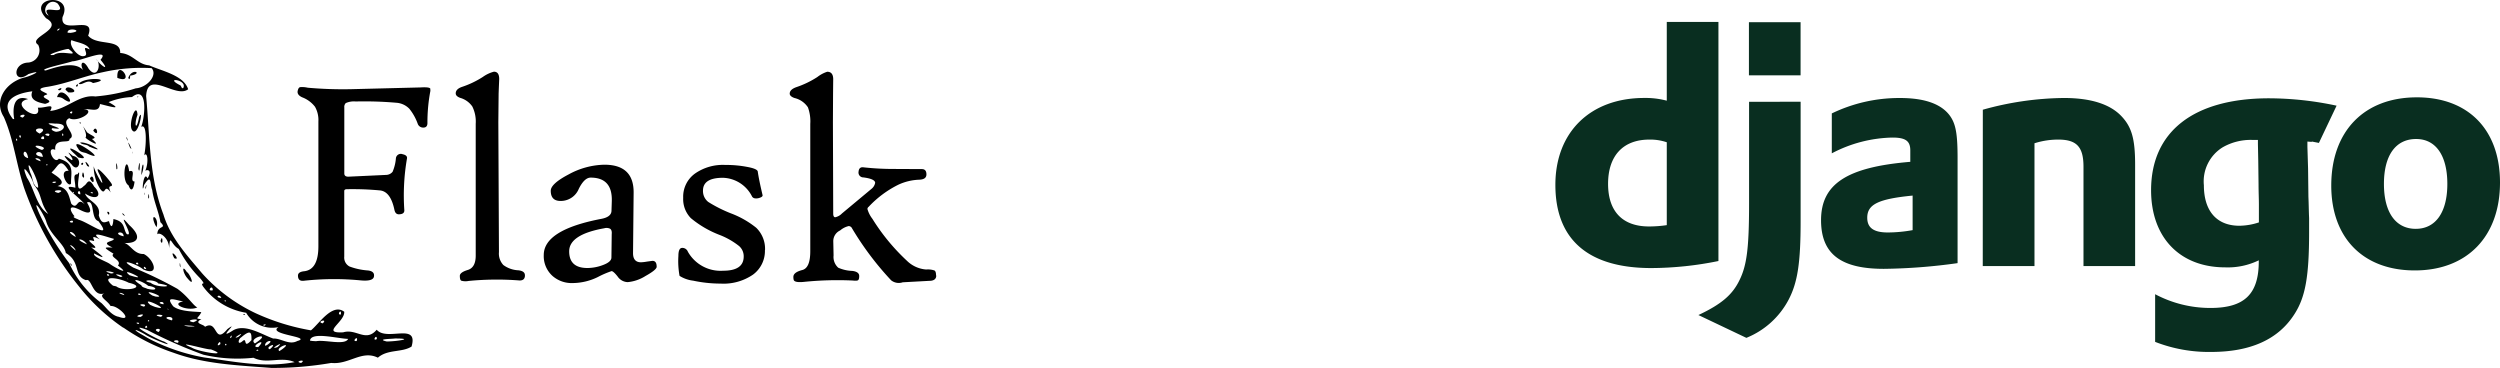
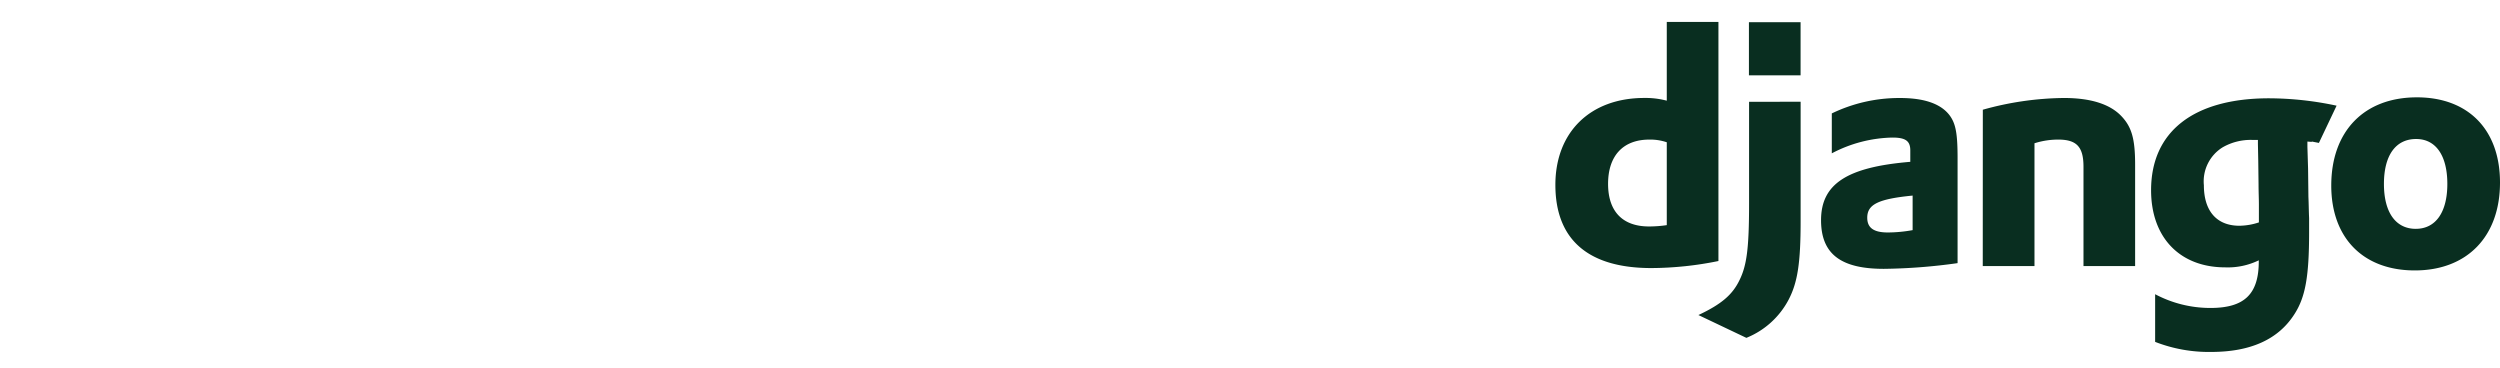
<svg xmlns="http://www.w3.org/2000/svg" width="228.24" height="33.59" viewBox="0 0 228.24 33.59">
  <g id="Group_12353" data-name="Group 12353" transform="translate(-8415 -460)">
    <path id="djangoproject-ar21" d="M15,10.725h4.716v21.83a31.092,31.092,0,0,1-6.125.643C7.831,33.2,4.83,30.6,4.83,25.6c0-4.808,3.185-7.932,8.115-7.932A7.536,7.536,0,0,1,15,17.917Zm0,10.989a4.681,4.681,0,0,0-1.592-.245c-2.389,0-3.767,1.469-3.767,4.042,0,2.511,1.317,3.889,3.736,3.889A11.146,11.146,0,0,0,15,29.279Zm12.22-3.7V28.943c0,3.767-.276,5.573-1.094,7.136a7.541,7.541,0,0,1-3.859,3.491l-4.379-2.083c2.083-.98,3.093-1.837,3.736-3.155.674-1.347.889-2.909.889-7.013v-9.3ZM22.5,10.752h4.716V15.6H22.5Zm7.564,8.329a14.158,14.158,0,0,1,6.248-1.408c2.419,0,4.012.643,4.716,1.9.391.7.521,1.623.521,3.584v9.591a51.876,51.876,0,0,1-6.737.521c-3.95,0-5.727-1.379-5.727-4.441,0-3.308,2.358-4.846,8.147-5.329V22.456c0-.857-.43-1.172-1.623-1.172a12.351,12.351,0,0,0-5.543,1.44V19.079Zm7.381,7.5c-3.124.306-4.143.8-4.143,2.021,0,.918.582,1.347,1.876,1.347a13.018,13.018,0,0,0,2.267-.214Zm6.409-7.839a28.289,28.289,0,0,1,7.411-1.071c2.419,0,4.166.551,5.207,1.623.98,1.011,1.286,2.113,1.286,4.471v9.249H53.044V23.95c0-1.807-.613-2.481-2.3-2.481a7.113,7.113,0,0,0-2.174.336V33.014H43.848Zm15.73,16.843a10.736,10.736,0,0,0,5.053,1.255c3.093,0,4.41-1.255,4.41-4.257v-.092a6.454,6.454,0,0,1-3.062.643c-4.142,0-6.769-2.725-6.769-7.044,0-5.36,3.89-8.391,10.78-8.391a29.755,29.755,0,0,1,6.156.674l-1.615,3.4c-1.256-.245-.1-.033-1.05-.125v.49l.061,1.99.031,2.573c.031.643.031,1.287.063,1.929v1.287c0,4.042-.336,5.94-1.347,7.5q-2.2,3.447-7.626,3.439a13.49,13.49,0,0,1-5.084-.919V35.6ZM68.965,21.5h-.49a5.145,5.145,0,0,0-2.725.674,3.653,3.653,0,0,0-1.715,3.461c0,2.358,1.172,3.7,3.247,3.7a5.8,5.8,0,0,0,1.776-.306V27.411c0-.551-.031-1.172-.031-1.807L69,23.429l-.031-1.562V21.5Zm14.51-3.889c4.716,0,7.595,2.97,7.595,7.779,0,4.924-3,8.024-7.779,8.024-4.716,0-7.626-2.97-7.626-7.748,0-4.962,3-8.054,7.81-8.054Zm-.092,12.005c1.807,0,2.879-1.5,2.879-4.1,0-2.579-1.041-4.1-2.848-4.1-1.876,0-2.94,1.5-2.94,4.1S81.546,29.617,83.383,29.617Z" transform="translate(8552.17 451.275)" fill="#092e20" />
-     <path id="pocoo_flask-ar21_1_" data-name="pocoo_flask-ar21 (1)" d="M17.88,39.805a18.146,18.146,0,0,1-4.01-3.732,30.4,30.4,0,0,1-5.053-9.065c-.7-2.126-.94-4.4-1.843-6.448-.943-1.483.163-3.106,1.788-3.578.723-.139,2-.822.46-.334-1.37,1.01-1.51-.917-.1-1.048a1.119,1.119,0,0,0,.988-1.626c-1.035-.676,2.509-1.416.726-2.423-1.857-2,2.6-2.389,1.5-.113-.263,1.749,3.113-.322,2.338,1.7.8.971,2.983.222,2.926,1.582,1.161.081,1.558,1.048,2.646,1.13,1.129.509,3.175.911,3.558,2.182-1.129.887-3.711-1.83-3.836.622.339,3.624.252,7.358,1.578,10.808.627,2.09,2.148,3.734,3.52,5.361a15.376,15.376,0,0,0,4.908,3.66,20.264,20.264,0,0,0,5.04,1.56c.7-.538,1.944-2.538,3.042-1.695.053.949-2.177,1.982-.1,1.877,1.209-.368,2.061.941,3.063-.239.923,1.094,3.837-.7,3.181,1.537-.888.564-2.177.226-3.074,1.016-1.467-.726-2.634.655-4.259.48a31.314,31.314,0,0,1-5.467.455c-3-.237-6.064-.337-8.918-1.381a18.1,18.1,0,0,1-4.59-2.3Zm2.534,1.1a17.844,17.844,0,0,0,4.826,1.61c2.73.379,5.549.964,8.287.431-1.24-.559-2.522.218-3.757-.4a13.739,13.739,0,0,1-4.577-.279,42.074,42.074,0,0,1-5.164-2.277c-2-.732,1.036.939,1.578,1.075,1.253.711-1.37-.364-1.749-.661-1.05-.588-1.183-.466-.1.131.218.127.432.26.659.369Zm-2.988-2.112c1.522.564-.006-1.07-.7-.967-.309-.536-1.18-.875-.566-1.161-1.1.384-1.158-1.451-1.677-1.2-1.169-.369-.455-1.677-1.848-2.481-.127-.846-1.384-1.58-1.784-2.857-.177-.645-1.42-2.531-.657-.784a24.632,24.632,0,0,0,2.746,4.56A9.394,9.394,0,0,0,15.9,37.562c.454.435.892,1.1,1.532,1.239Zm-4.382-4.813C13.1,33.749,13.322,34.476,13.044,33.979Zm6.2,5.487C19.586,39.316,18.765,39.276,19.249,39.466Zm.825.3C19.989,39.352,19.7,40.01,20.074,39.768Zm1.034.431C21.592,39.732,20.351,39.9,21.109,40.2Zm1.772.988C23.179,40.745,21.924,41.021,22.881,41.187Zm-3.4-2.372C20.242,38.321,18.491,38.807,19.479,38.815Zm.776.387C20.232,38.942,19.978,39.319,20.254,39.2Zm3.875,2.418c.623.393,3.639.863,1.751.161C25.563,41.848,22.379,40.88,24.129,41.62Zm-6.151-4.792C17.918,36.568,17.011,36.539,17.978,36.829Zm1.8,1.052C20.252,37.553,18.814,37.628,19.782,37.881Zm1.518.93C21.974,38.557,20.207,38.556,21.3,38.811ZM17.243,36.03c.731.561,2.949.081,1.129-.335-.832-.443-2.709-.747-1.429.268l.31.067Zm5.084,3.1C22.632,38.615,21.05,38.837,22.328,39.134Zm-1.545-1.228c1.787.5-1.5-1.131-.441-.187l.235.107.206.081Zm3.1,1.79C25.573,39.712,22.351,39.454,23.88,39.7ZM16.593,35.05C16.527,34.728,16.175,35.076,16.593,35.05ZM26.744,41.3C26.79,40.732,26.192,41.725,26.744,41.3Zm-7.255-4.482C19.386,36.519,18.96,36.806,19.489,36.819ZM16.76,34.852C17.732,34.793,15.43,34.425,16.76,34.852Zm-3.225-2.09C13.415,32.295,12.488,31.924,13.536,32.763Zm8.486,5.385C21.845,37.944,21.938,38.192,22.022,38.148ZM27.3,41.388C27.288,41.078,27.016,41.505,27.3,41.388Zm-5.748-3.724C21.651,37.264,20.727,37.543,21.556,37.664ZM17.622,35.17C18.345,35.092,16.463,34.681,17.622,35.17Zm6.656,4.136C25.405,38.859,23.18,39.088,24.278,39.305Zm-3.462-2.35c1.29.167-1.545-.884-.285-.094ZM25.33,39.73c1.213-.724.813,1.7,2.057.2,1.227-.9-1.06,1.108.451.16,1.095-.732,2.71.347,3.731.7.726-.035,1.448.634,2.2.226,1.449-.39-2.834-.579-1.711-1.27A2.745,2.745,0,0,1,29.1,38.439a6.1,6.1,0,0,1-3.949-2.42c-.3-.493.437.07-.261-.738a10.854,10.854,0,0,1-1.944-2.67c-.726-.383-.8-1.512-.875-.037.006-.93-.867-1.556-1.08-1.3,0-.887.935-.447.278-1.109-.141-.929-.607-1.9-.746-2.944-.218-.5-.031-1.588-.742-.443-.258,1.209-.085-1.485.318-.6.529-.906-.19-.806-.219-.674.344-.764.218-1.85-.09-1.435.184-.811.29-2.983-.274-2.6.343-.848.649-3.88-.838-2.725a6.29,6.29,0,0,0-2.138.464c1.545.852-.156.308-.786.173-.081.788-.705.448-1.483.455,1.245.161-.606,1.274-1.319.838-.927.443.806,1.548.019,1.891.1.514-1.419-.185-1.3,1-.9-.379-.123,1.411.327.806,1.53.414,1.077,1.358,1.116,2.256-.242.522-1.231-1.229-.218-1.147-.806-1.29-.884-.469-1.548.134-.161.044,1.693.858.534,1.26,1.02.158,1.05,1.05,1.258,1.615.613.638.487-.705,1.221.063-.464-.685-2.459-1.935-.853-1.528-.008-.688-.29-1.243.2-1.229.488-.882-.511,2.177.588,1.054.3-.133.379-.883.927.071.793.782.287,1.346-.833.631.2.68,1.5.922,1.254,1.986.258.935.621.59.935.537.247.908.387.24.4-.193,1.132.242.867.911,1.221,1.37.78.351-1.117-2.386.222-.822,1.409,1.274.529,1.8-.736,1.6.8-.064,1.058,1.082,2.059,1.042.913.435,1.532,2.1-.043,1.408-.546-.484-2.478-1.1-.9-.164a35.94,35.94,0,0,1,4.019,1.935c1.005.726,1.44,1.532,1.82,1.7-.846.4-2.547-.322-1.283-.544-.788-.143-1.675-.543-.921.439.642.537,2.275.48,2.568.54-.248.547-.674.59.01.632-.763.407.245.47.322.7Zm-1.56-4.406c-.464-.486-.584-1.395-.083-.6C23.945,34.824,24.511,36.206,23.77,35.324Zm5.082,3.228C29.142,38.532,28.86,38.772,28.852,38.551Zm-5.815-4.418C23.018,33.408,23.2,34.7,23.037,34.134Zm-.5-.679C21.948,32.326,23.268,33.774,22.532,33.455Zm-6.121-4.224C16.755,29.139,16.573,29.818,16.411,29.231Zm4.872,2.64C21.493,31.079,21.531,32.534,21.284,31.871Zm-3.442-2.394C17.6,29.04,18.349,29.88,17.841,29.477Zm2.953.946c-.553-1.239.393-.677.123.2Zm-5.093-3.4a3.927,3.927,0,0,1-.524-1.964c.119.593,1.261,2.553.559.812-.774-1.451.927.473,1.1.838.081.363-.478-.1-.1.75-.692-.967-.408.534-1.038-.435Zm-1.574-1.085C14.192,25,14.487,26.59,14.127,25.942Zm.708.244C15.174,25.473,15.4,27.181,14.835,26.186Zm-1.7-1.317c-.586-.583-1.01-1.129.028-.363.4.016-.888-1.221.1-.393,1.035.189.511,1.7-.124.755Zm.887-.024C14.359,24.506,14.2,25.177,14.019,24.845Zm.551.176C14.054,24.053,15.2,25.426,14.57,25.02Zm-1.095-1.046c-1.7-1.517,2.14.792.278.281Zm4.881,2.835c-.738-.442-.2-3.112.056-1.286.726-.232-.04.943.494.932-.084.742-.322,1.008-.55.355Zm1.792,1.064C20.229,27.068,20.3,28.425,20.149,27.874Zm-.322-.31C19.907,27.22,19.834,27.968,19.826,27.564ZM13.78,23.472c-1.095-1.51,3.181,1.528.7.383C14.223,23.787,13.917,23.763,13.78,23.472Zm3.477,1.843C17.152,24.044,17.488,25.525,17.257,25.315ZM19.9,27.008C20.1,26.284,19.912,27.487,19.9,27.008ZM13.948,22.9c.651-.139,2.695,1.142.817.366C14.556,23.03,14.121,23.136,13.948,22.9Zm5.587,2.784c.069-1.3.389-.776,0,.187Zm-5.1-3.237c.266-.389-.7-1.757.139-.484.364.29,1.048.484.446.607.967.846-.242.229-.584-.116Zm4.826,2.822C19.442,23.782,19.421,26.131,19.259,25.264Zm-5.379-4.2C14.083,20.978,13.987,21.335,13.88,21.065Zm1.259.75C15.463,21.135,15.736,22.573,15.139,21.815Zm3.55,1.975C18.686,23.53,18.756,24.169,18.689,23.79Zm-.206-.455C18,22.12,18.943,23.979,18.484,23.335Zm-.3-.806C18.1,22.027,18.464,23.161,18.182,22.529Zm.484-.8c-.339-.6.427-2.626.513-1.366-.357.981-.1,1.529.145.214C19.783,19.541,19.224,22.62,18.665,21.729Zm.506-3.019C19.319,18.528,19.2,18.927,19.172,18.71Zm-.846,16.653C18.125,35.187,18.351,35.473,18.325,35.362Zm1.741.88c.967.242.964-.15.081-.269-.47-.438-1.957-.9-.626-.054.081.223.366.218.538.322Zm-3.437-2.284c.532.4,2.009,1.127.76.161.422-.49-.806-.75-.4-1.079-1.036-.634-.817-.577-.091-.564-1.245-.564.18-.514.113-.8-.48-.094-2.385-.846-1.264.061-1.139-.58-.272.216-.616.133-1.165-.318,1.037.887-.185.588.667.529,1.8,1.356.282.559-.2.288,1.085.723,1.4.942Zm1.82,1.046C20.663,35.718,17.363,34.133,18.449,35.005Zm9.321,5.646C27.8,40.212,27.468,41.026,27.77,40.651Zm.967.4c.511-.494.021.788.846-.121.008-.651-.024-1.036-.948-.244-.255.142-.368.742.1.366ZM13.545,31.523C13.387,30.906,12.445,30.91,13.545,31.523Zm1.022.669C14.188,31.563,13.212,31.622,14.567,32.192Zm5.82,3.51c.568.5,2.609.371.69.063C20.793,35.345,19.273,35.445,20.387,35.7Zm8,4.942C29.261,39.918,27.54,40.971,28.387,40.643Zm1.819,1.25C30.211,41.658,29.828,42,30.205,41.893Zm0-.322C31.176,40.545,29.271,41.631,30.208,41.57ZM11.028,29.416c-.825-1.177-.513-1.707-1.309-2.66-.152-.736-1.366-2.4-.629-.645.676,1.034.875,2.634,1.937,3.305ZM29.9,41.238C31.678,40.086,29.173,40.736,29.9,41.238Zm1.36.532C32.157,41,30.7,41.61,31.265,41.77ZM13.242,30.212C13.5,29.833,12.582,30.164,13.242,30.212ZM30.981,41.4c.864-.564-.2-.472-.156.051Zm-11.723-7.38C19.228,33.64,18.8,34.049,19.258,34.017Zm.724.417C19.751,33.968,19.627,34.514,19.982,34.434Zm12.385,7.349c1.107-.806-.669-.161-.231.152Zm-.424-.2C32.845,40.822,30.991,41.912,31.943,41.578Zm2.166,1.441C34.713,42.614,33.373,42.889,34.109,43.019ZM13.8,29.946c.811.181,3.242,2,1.808.126-.726-.218-.294-2.013-1.043-1.7.5.841.414,1.2-.642.669-1.326-.648-.746.32-.485.588-.355.081.468.306.363.322Zm-3.7-2.918c.145-.6-1.338-3.305-.7-1.354C9.628,26.082,9.6,26.856,10.1,27.028Zm6.785,4.192C16.465,30.871,16.864,31.17,16.884,31.22Zm1.029.239C17.913,30.814,16.785,31.2,17.913,31.459Zm8.916,5.62C26.668,36.644,26.157,37.07,26.829,37.079Zm.427.313C27.192,37.149,27.009,37.441,27.256,37.392Zm3.533,2.219C31.128,39.37,30.366,39.579,30.79,39.612ZM11.946,27.5C12.918,27.123,10.9,27.231,11.946,27.5Zm14.108,8.882C26.042,35.753,25.433,36.539,26.054,36.381ZM11.57,26.6C12.194,26.393,10.992,26.464,11.57,26.6Zm1.812.887C13.371,27.283,13.191,27.569,13.382,27.49Zm22.1,13.549c.8-.163,2.634.409,2.929-.213-.967-.024-3.373-.688-3.487.157l.214.034.344.021ZM13.957,27.626C13.972,26.981,13.46,27.6,13.957,27.626ZM9.2,24.321C8.985,23.106,8.379,24.137,9.2,24.321Zm1.129.285C10.344,24.216,9.282,24.254,10.33,24.606Zm.649.319C10.791,24.764,10.834,25.116,10.979,24.925Zm4.087,2.62C15.259,27.368,14.61,27.415,15.066,27.545Zm-4.527-3.339C10.429,23.289,9.222,24.069,10.539,24.206ZM8.2,22.694C8.169,22.271,7.974,22.853,8.2,22.694Zm.339-.261C8.484,21.93,8.242,22.5,8.54,22.433Zm1.915,1.142c.81-.318-1.475-.658-.165-.06ZM36.09,39.405C36.608,38.921,35.432,39.258,36.09,39.405Zm3.1,1.612C39.394,40.4,38.662,41.1,39.186,41.017ZM10.648,22.573C10.734,21.979,10.006,22.691,10.648,22.573ZM7.923,20.747c-.145-.838-.126-2.311,1.274-1.814-1.868.371,1.294,2.322.887.782.786.039,1.537-.464,1.125.3,1.548-.161,2.622-1.513,4.117-1.324a16.284,16.284,0,0,0,3.694-.742c1.032-.074,2.026-1.185,1.451-1.844a15.938,15.938,0,0,0-4.436.367c-1.724.358-3.289,1.038-5.029,1.33-1.7.228.34.627-.145.726-.884.306,1.048.514-.114.838-.722-.137-1.475-.385-1.166-1.147-1.624.212-3.051.885-1.768,2.538h.1Zm3.914-1.993c.379-1.4,2.04,1.154.623.187A.875.875,0,0,0,11.837,18.754Zm.074-.68C12.46,17.665,12.2,18.3,11.911,18.074Zm.7.011c.05-.645,1.6.342.255.232Zm.954-.384C13.912,17.293,13.665,18.062,13.563,17.7Zm.244-.164c.58-.7,3.287-.446,1.306-.069-.532-.4-.938.235-1.306.069Zm3.531-.544C17.251,15.088,19.094,17.671,17.338,16.993Zm1-.006c.367-.967,1.423-.385.161-.193C18.528,16.9,18.465,17.291,18.34,16.988ZM10.252,22.08C11.347,21.41,9.091,21.5,10.252,22.08Zm.81.224C11.446,21.9,10.227,22.139,11.062,22.3ZM8.7,20.619C9.327,20.137,7.96,20.436,8.7,20.619ZM41.028,40.842C41.046,40.284,40.55,41.084,41.028,40.842ZM37.743,38.6C37.836,37.959,37.32,38.657,37.743,38.6Zm4.188,2.459c.875,0,2.65-.272.747-.272C42.38,40.834,40.938,40.825,41.931,41.059ZM11.792,21.91c.708-.048,1.107-.78-.137-.738-1.928-.2,1.693.661-.247.414C11.146,21.759,11.777,21.959,11.792,21.91Zm.623.316C12.341,21.772,12.2,22.468,12.415,22.226Zm.74-1.972C13.462,19.873,12.73,20.153,13.155,20.254ZM10.8,16.32c1.264-.429,2.983-.911,3.587.212-.607-.73-.245-1.449.328-.381.811,1.08,1.209-.484.689-.855.6.746,1.284,1.1.4.048.967-1.153-1.919.151-2.573.137C12.913,15.623,9.987,16.23,10.8,16.32Zm.742-1.417c.721-.543,2.5.324,1.354-.54C12.786,14.265,10.408,15.019,11.543,14.9Zm2.628.109c.842.021-.363-1.133.641-.61-.164-.539-1.169-.639-1.661-.855-.278.484.564,1.471,1.021,1.465ZM12,12.627C12.3,12.224,11.493,12.829,12,12.627Zm1.074.258c1.359-.18-.347-.584-.274-.015Zm-2-1.568c-.957-1.25,1.8.21.827-1.1C11.083,9.567,10.289,10.944,11.074,11.317ZM23.351,17.93c.439-.777-1.811-1.048-.3-.274C23.2,17.7,23.164,17.985,23.351,17.93Zm22.578.206a15.272,15.272,0,0,0-.279,2.983c0,.274-.124.413-.372.413a.524.524,0,0,1-.519-.36A4.7,4.7,0,0,0,44,19.815a1.825,1.825,0,0,0-1.13-.545,33.677,33.677,0,0,0-3.776-.121,1.8,1.8,0,0,0-.9.147.492.492,0,0,0-.133.4v6.024c0,.2.129.3.385.293l3.431-.16a.778.778,0,0,0,.592-.286,3.921,3.921,0,0,0,.3-1.2.45.45,0,0,1,.625-.4c.3.062.43.2.387.4a19.647,19.647,0,0,0-.24,4.708c.01.23-.137.355-.439.372q-.372.04-.465-.4c-.23-1.108-.659-1.693-1.29-1.776a26.847,26.847,0,0,0-3.052-.113c-.16,0-.239.056-.239.173v5.984a.913.913,0,0,0,.484.9,6,6,0,0,0,1.662.36c.435.044.625.235.564.564q-.081.439-1.171.347a25.441,25.441,0,0,0-5.2.027c-.381.052-.564-.1-.564-.465,0-.231.19-.363.564-.4q1.3-.145,1.3-2.287V20.977a2.453,2.453,0,0,0-.312-1.349,2.675,2.675,0,0,0-1.163-.858q-.532-.239-.4-.651c.044-.168.115-.261.212-.279a2.3,2.3,0,0,1,.7.053,36.346,36.346,0,0,0,3.95.133l6.344-.16c.593-.036.891.013.891.145a.433.433,0,0,1-.014.106Zm8.624,16.881q0,.532-.6.465a26.545,26.545,0,0,0-4.547.052,1.4,1.4,0,0,1-.672-.026c-.085-.052-.126-.2-.126-.439q0-.318.724-.539c.482-.147.726-.583.726-1.309V21.187a3.1,3.1,0,0,0-.312-1.583,2.015,2.015,0,0,0-1.1-.784c-.274-.1-.413-.235-.413-.413q0-.4.6-.6a8.362,8.362,0,0,0,1.876-.9,3.089,3.089,0,0,1,1.01-.478c.328,0,.484.226.484.677q-.03.665-.054,1.33l-.026,2.593L52.179,32.9a1.529,1.529,0,0,0,.4,1.177,2.484,2.484,0,0,0,1.37.484q.6.067.6.451Zm12.028-.784q0,.278-1.016.844a3.656,3.656,0,0,1-1.628.564,1.151,1.151,0,0,1-.917-.505c-.266-.338-.453-.5-.559-.5a8.313,8.313,0,0,0-1.263.545,5.315,5.315,0,0,1-2.3.546,2.651,2.651,0,0,1-1.822-.645,2.431,2.431,0,0,1-.806-1.915q0-2.3,5.267-3.305.9-.173.917-.731l.027-.851q.08-2.18-1.928-2.181-.572,0-1.084,1.024A1.777,1.777,0,0,1,58,28.221c-.726.07-1.091-.235-1.091-.919q0-.638,1.623-1.49a7.061,7.061,0,0,1,3.271-.891q2.7,0,2.672,2.567l-.054,5.478q-.012.865.731.864a4.288,4.288,0,0,0,.559-.066l.48-.066c.256,0,.385.173.385.519Zm-4.1-3.031c.008-.222-.043-.368-.161-.439a.752.752,0,0,0-.524-.04q-3.2.572-3.205,2.1t1.662,1.529a4.05,4.05,0,0,0,1.37-.252q.826-.294.825-.705l.027-2.181Zm13.98,1.51a2.68,2.68,0,0,1-1.084,2.241,4.747,4.747,0,0,1-2.959.822,11.979,11.979,0,0,1-2.5-.266,2.989,2.989,0,0,1-1.25-.439,7.406,7.406,0,0,1-.106-1.822q0-.7.319-.731a.537.537,0,0,1,.545.345A3.429,3.429,0,0,0,72.65,34.6q1.874,0,1.874-1.3a1.237,1.237,0,0,0-.426-.957,6.805,6.805,0,0,0-1.808-1.024A9.3,9.3,0,0,1,69.7,29.8a2.481,2.481,0,0,1-.7-1.854,2.6,2.6,0,0,1,1.1-2.233,4.444,4.444,0,0,1,2.738-.771,10.3,10.3,0,0,1,1.969.173c.638.115.971.256,1,.426q.105.744.439,2.155c.027.114-.1.208-.372.279-.293.062-.488.013-.585-.145a3.073,3.073,0,0,0-2.66-1.715q-1.821,0-1.822,1.171a1.263,1.263,0,0,0,.484,1.037,12.412,12.412,0,0,0,2.061,1.038,8.379,8.379,0,0,1,2.314,1.316,2.682,2.682,0,0,1,.806,2.035Zm15.643,2.327c0,.31-.21.484-.626.484l-2.433.133a1.118,1.118,0,0,1-1.064-.185,27.5,27.5,0,0,1-3.563-4.735.353.353,0,0,0-.306-.213,1.82,1.82,0,0,0-.784.4,1.075,1.075,0,0,0-.626.984l.027,1.3a1.319,1.319,0,0,0,.425,1.117,3.415,3.415,0,0,0,1.29.293c.417.053.626.21.626.465,0,.2-.032.322-.1.379s-.242.06-.526.032a30.377,30.377,0,0,0-4.494.133q-.8.067-.864-.2a1.022,1.022,0,0,1-.027-.266c0-.274.271-.484.812-.624q.732-.187.731-1.715V21.2a3.728,3.728,0,0,0-.214-1.516,2.022,2.022,0,0,0-1.224-.851c-.292-.1-.439-.242-.439-.4,0-.258.21-.457.625-.6a8.489,8.489,0,0,0,1.9-.919,2.911,2.911,0,0,1,.9-.479c.364,0,.546.23.546.692q0-.094-.014,1.316l-.013,2.607.027,8.323c0,.231.062.345.185.345a1.206,1.206,0,0,0,.613-.345l2.712-2.26a.914.914,0,0,0,.319-.532c0-.239-.359-.408-1.076-.5a.441.441,0,0,1-.439-.519q.04-.466.465-.4a25.089,25.089,0,0,0,2.792.147l2.539.013c.274.008.4.173.4.484s-.218.465-.651.484a4.9,4.9,0,0,0-1.928.465,9.46,9.46,0,0,0-2.7,2.015.244.244,0,0,0-.106.2,2.652,2.652,0,0,0,.453.892,18.649,18.649,0,0,0,3.138,3.816,2.807,2.807,0,0,0,1.768.811,1.9,1.9,0,0,1,.758.087c.1.059.147.21.147.458Z" transform="translate(8408.373 450.116)" />
  </g>
</svg>